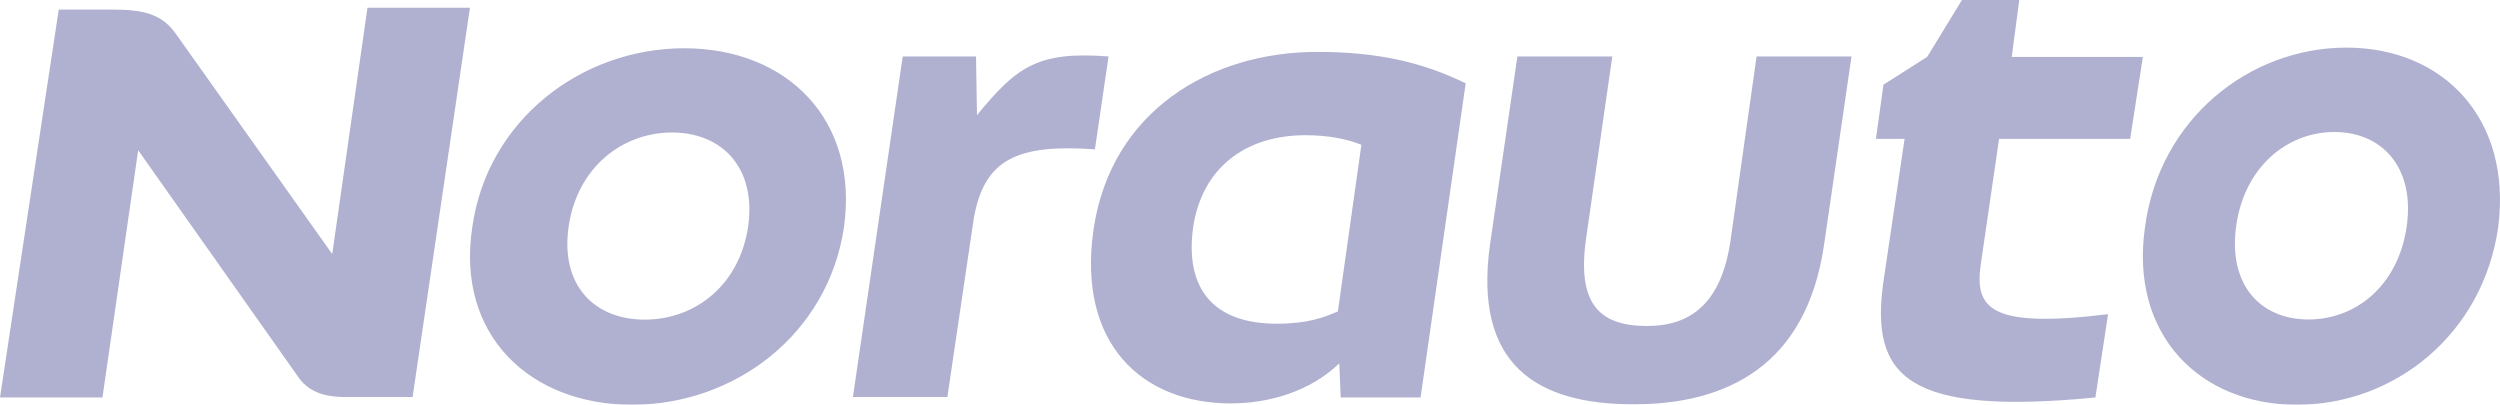
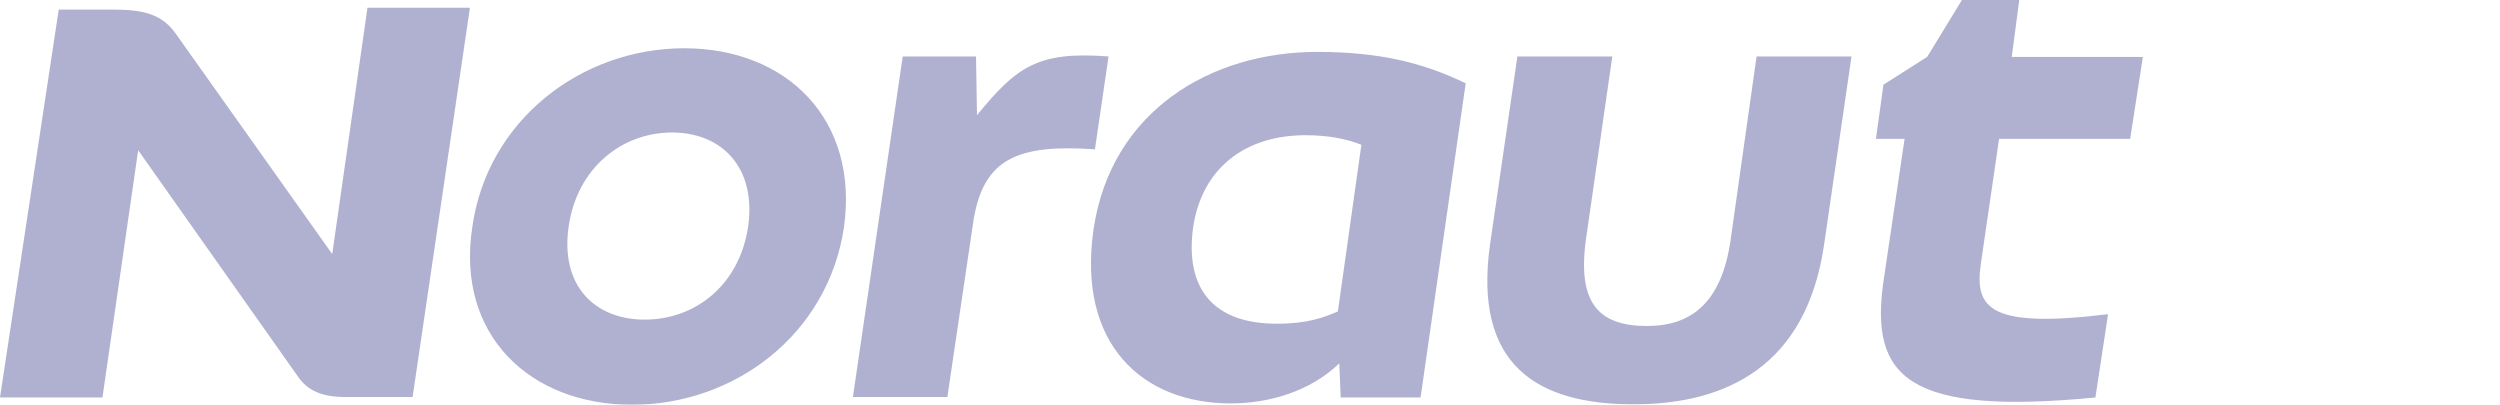
<svg xmlns="http://www.w3.org/2000/svg" width="105px" height="17px" viewBox="0 0 105 17" version="1.1">
  <title>A4B056B1-D4A4-4951-BFAD-CD4360DBA75D</title>
  <g id="ETUDES-DE-CAS" stroke="none" stroke-width="1" fill="none" fill-rule="evenodd" opacity="0.315">
    <g id="ETUDE-DE-CAS" transform="translate(-423, -614)" fill="#04036A" fill-rule="nonzero">
      <g id="Group-16" transform="translate(248, 562)">
        <g id="1_NORAUTO-Copy-4" transform="translate(175, 52)">
          <path d="M19.836,9.542 C19.145,14.055 22.243,17 26.546,17 C30.849,17 34.776,14.055 35.447,9.542 C36.079,5.01 33.039,2.027 28.737,2.027 C24.434,2.027 20.467,5.029 19.836,9.542 Z M27.079,13.424 C24.987,13.424 23.526,12.009 23.882,9.523 C24.237,7.037 26.132,5.565 28.224,5.565 C30.316,5.565 31.776,7.037 31.421,9.523 C31.046,12.009 29.171,13.424 27.079,13.424 Z M83.961,5.832 L89.467,5.832 L90,2.39 L84.493,2.39 L84.809,0 L82.401,0 L80.941,2.39 L79.105,3.557 L78.789,5.832 L79.993,5.832 L79.105,11.818 C78.533,15.834 80.092,17.459 88.007,16.694 L88.539,13.195 C83.566,13.807 82.934,12.946 83.191,11.11 L83.961,5.832 Z M13.954,10.67 L7.382,1.415 C6.809,0.612 6.079,0.402 4.717,0.402 L2.467,0.402 L0,16.694 L4.303,16.694 L5.803,6.31 L12.513,15.814 C12.928,16.426 13.559,16.675 14.507,16.675 L17.329,16.675 L19.737,0.325 L15.434,0.325 L13.954,10.67 Z M46.559,2.371 C43.579,2.142 42.691,2.811 41.033,4.838 L40.993,2.371 L37.914,2.371 L35.822,16.675 L39.789,16.675 L40.895,9.198 C41.329,6.674 42.73,6.043 45.987,6.272 L46.559,2.371 Z M72.691,10.039 C72.316,12.736 71.013,13.692 69.178,13.692 C67.145,13.692 66.237,12.736 66.612,10.039 L67.717,2.371 L63.73,2.371 L62.586,10.231 C61.855,15.355 64.579,16.981 68.605,16.981 C72.533,16.981 75.888,15.355 76.618,10.231 L77.763,2.371 L73.776,2.371 L72.691,10.039 Z M51.691,16.943 C53.289,16.943 55.026,16.445 56.25,15.26 L56.309,16.694 L59.664,16.694 L61.559,3.499 C59.783,2.639 57.947,2.18 55.322,2.18 C50.842,2.18 46.658,4.666 45.928,9.638 C45.237,14.457 47.98,16.943 51.691,16.943 Z M56.191,13.08 C55.618,13.328 54.928,13.596 53.625,13.596 C50.961,13.596 49.757,12.124 50.112,9.542 C50.487,7.056 52.303,5.679 54.829,5.679 C55.776,5.679 56.566,5.832 57.178,6.081 L56.191,13.08 Z" id="Shape-Copy-7" />
-           <path d="M90.092,9.529 C89.435,14.05 92.38,17 96.468,17 C100.556,17 104.288,14.05 104.926,9.529 C105.507,4.989 102.619,2 98.549,2 C94.461,2 90.692,5.008 90.092,9.529 Z M96.955,13.418 C94.968,13.418 93.58,12 93.917,9.51 C94.255,7.019 96.055,5.544 98.043,5.544 C100.031,5.544 101.437,7.019 101.081,9.51 C100.725,12 98.943,13.418 96.955,13.418 Z" id="Shape-Copy-8" />
        </g>
      </g>
    </g>
  </g>
</svg>